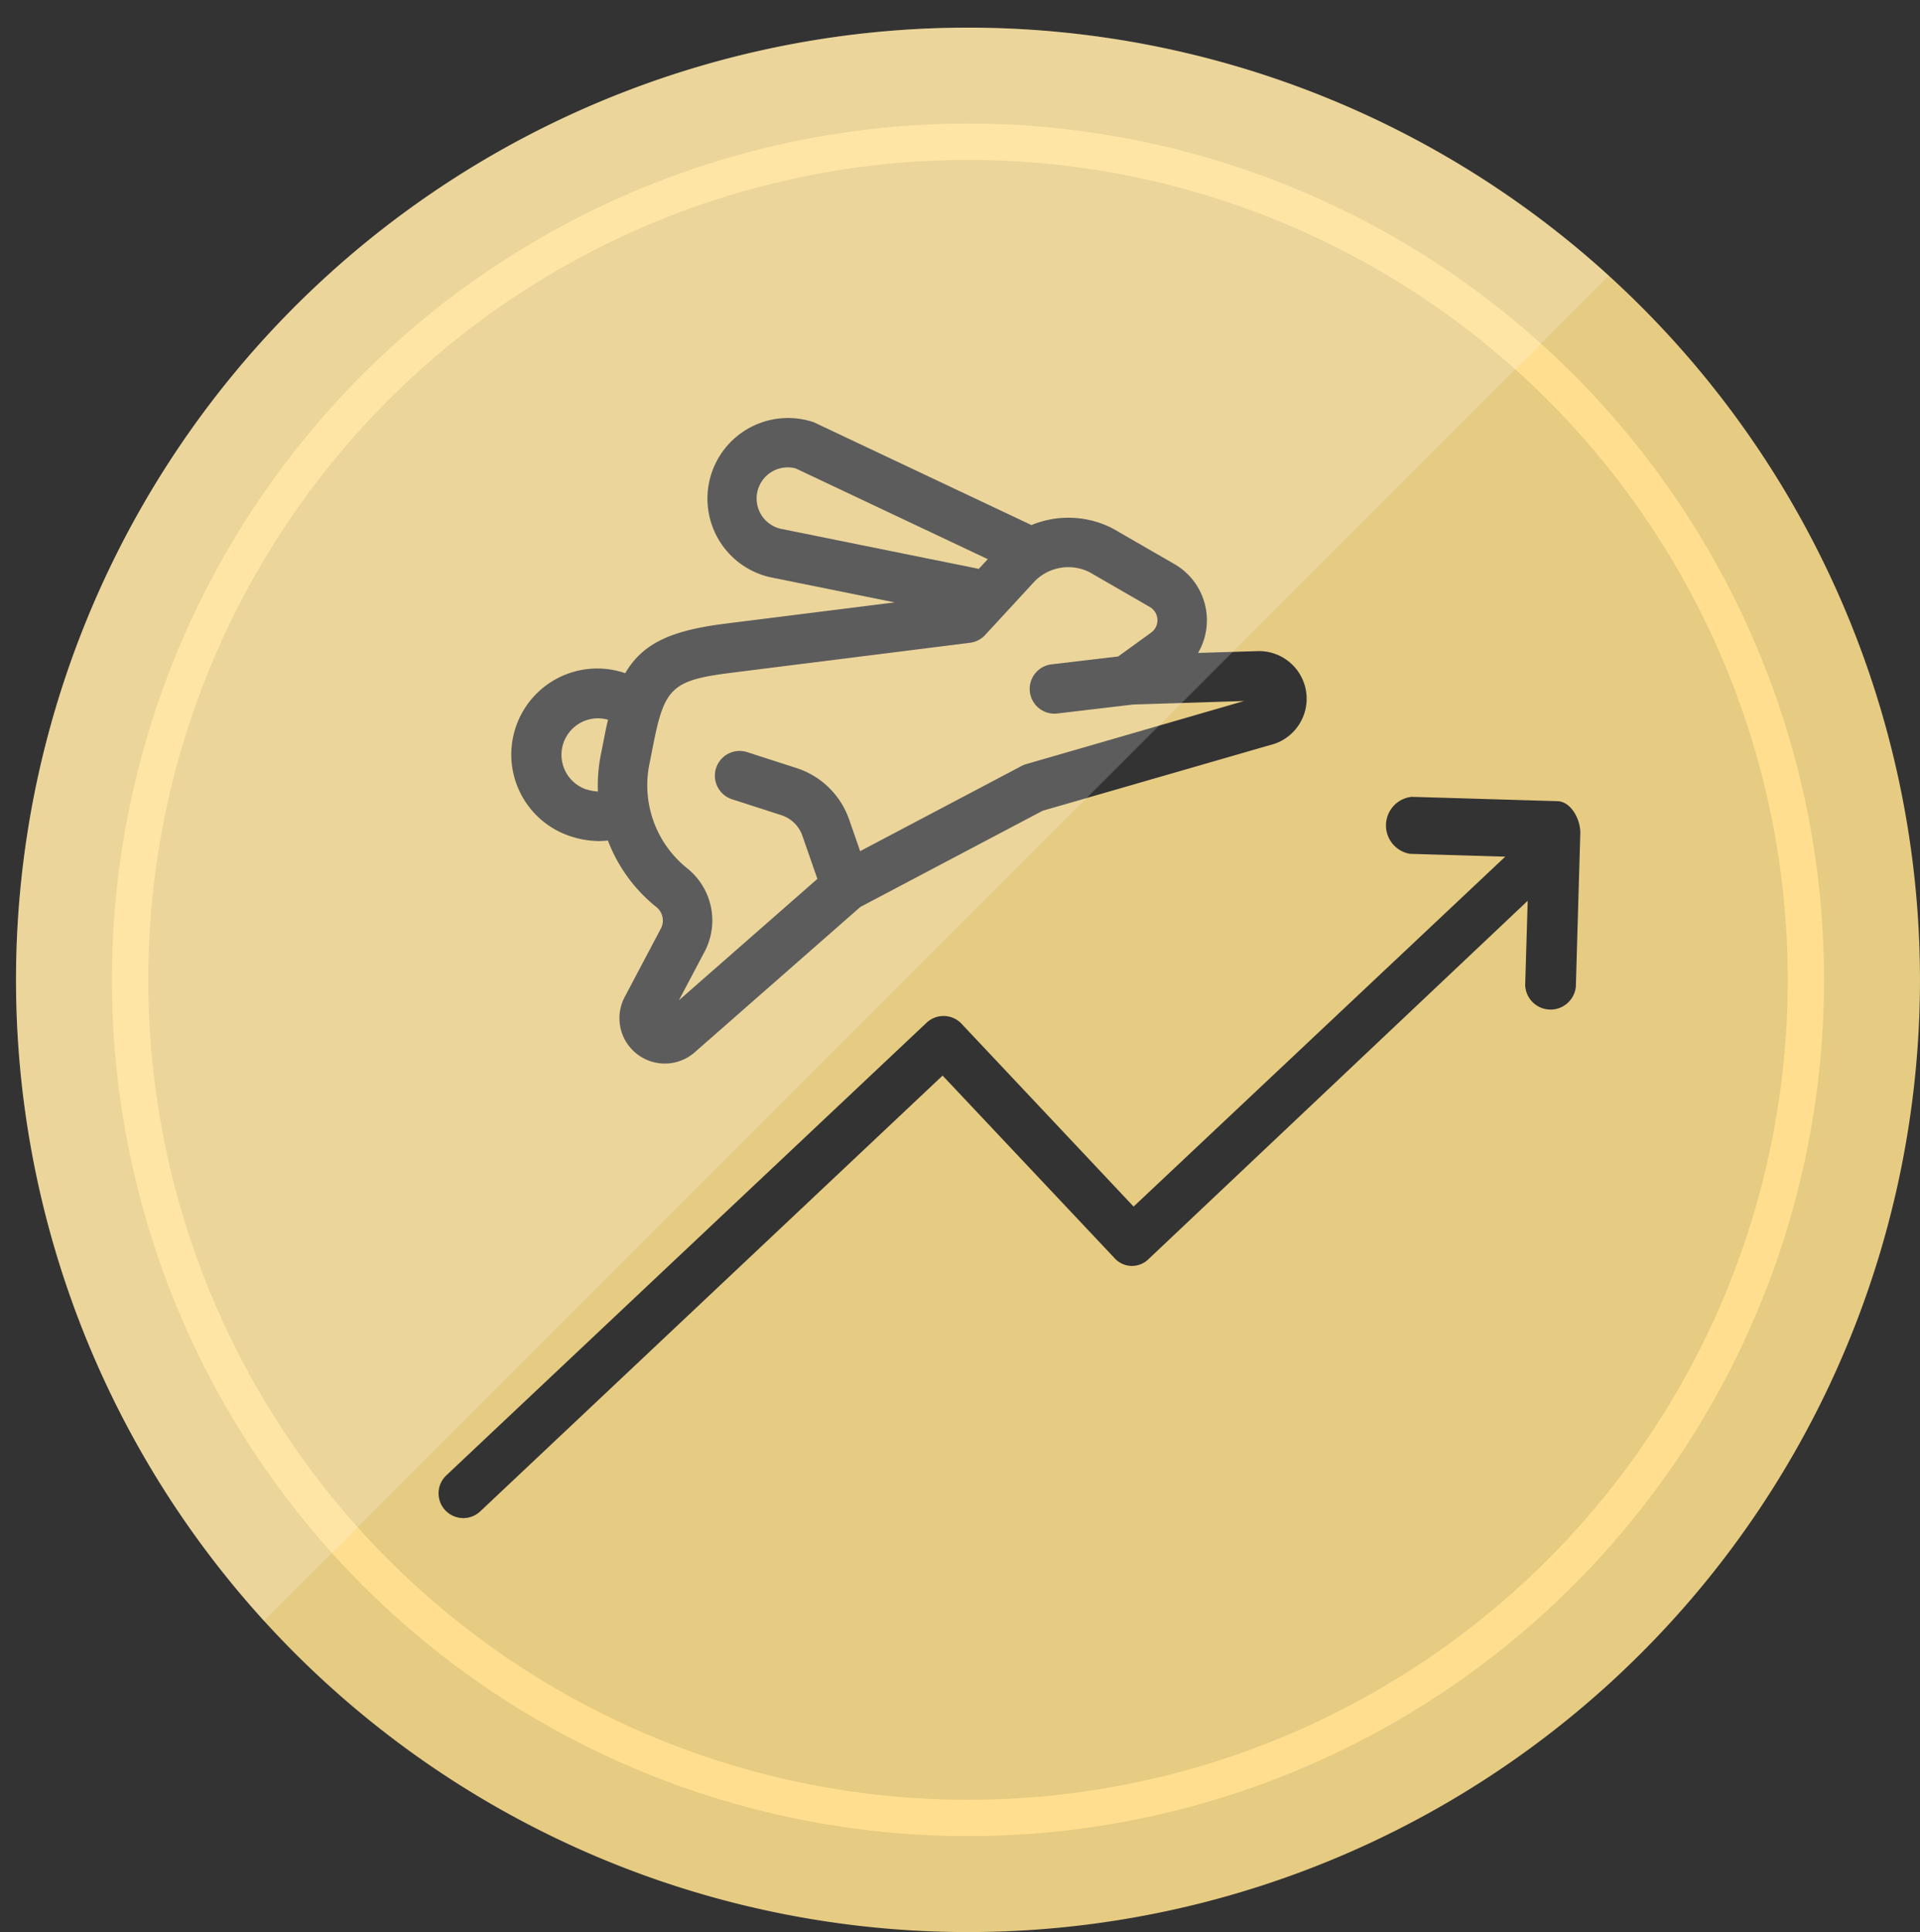
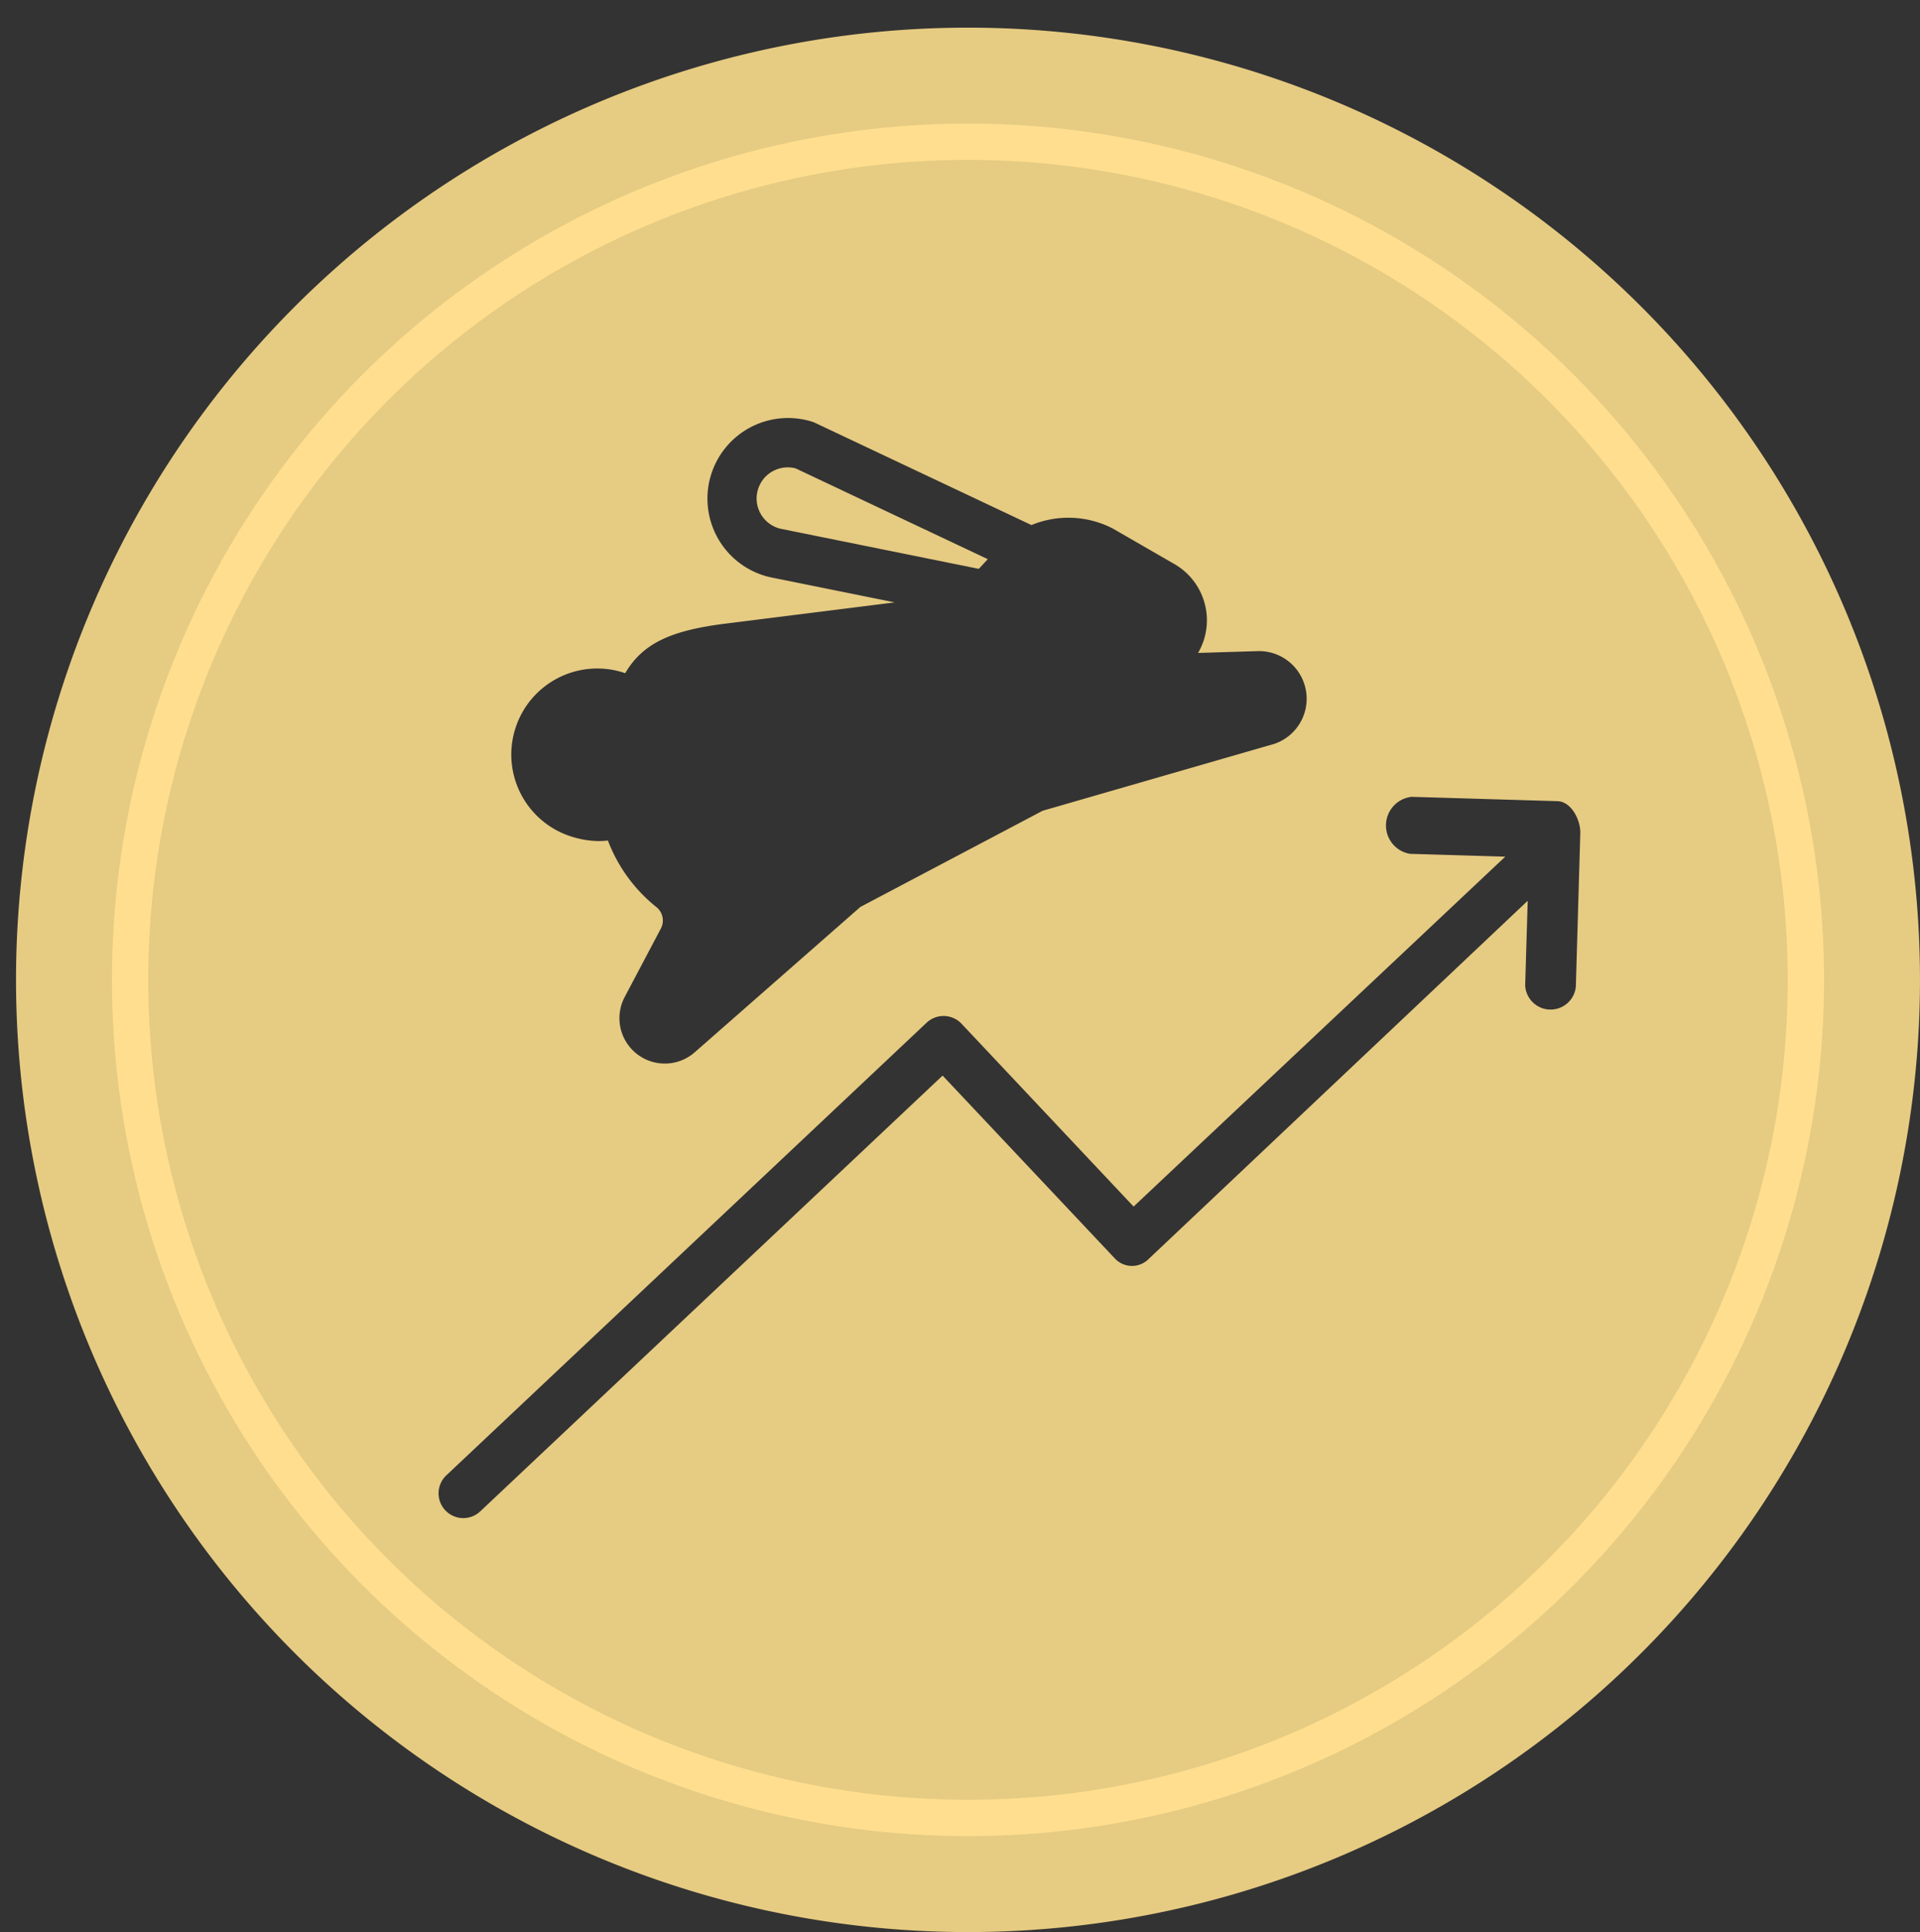
<svg xmlns="http://www.w3.org/2000/svg" id="Layer_1" data-name="Layer 1" viewBox="0 0 105.81 106.45">
  <rect x="0" y="0" width="105.81" height="106.45" fill="#333333" stroke="none" />
  <defs>
    <style>
      .cls-1, .cls-3 {
        fill: none;
      }

      .cls-2 {
        fill: #e6cb82;
      }

      .cls-3 {
        stroke: #ffdf8f;
        stroke-miterlimit: 10;
        stroke-width: 2px;
      }

      .cls-4 {
        clip-path: url(#clip-path);
      }

      .cls-5 {
        fill: #fff;
        opacity: 0.2;
      }
    </style>
    <clipPath id="clip-path" transform="translate(0.883 1.523)">
-       <circle class="cls-1" cx="52.463" cy="52.463" r="52.463" />
-     </clipPath>
+       </clipPath>
  </defs>
  <title>d65f0940-ca5d-473f-b3cc-357b7e2e13de</title>
  <g>
    <g>
-       <path class="cls-2" d="M31.443,41.97a2.466,2.466,0,0,0,.626.116,8.642,8.642,0,0,1,.157-2.017l.227-1.15c.055-.277.112-.54.171-.791l-.011,0a2.011,2.011,0,0,0-1.17,3.847Z" transform="translate(0.883 1.523)" />
      <path class="cls-2" d="M53.552,29.285l-10.583-5a1.714,1.714,0,1,0-.845,3.322l10.933,2.212Z" transform="translate(0.883 1.523)" />
-       <path class="cls-2" d="M36.991,46.319a3.681,3.681,0,0,1,.957,4.589l-1.416,2.68L44.163,46.9l-.829-2.381a1.819,1.819,0,0,0-1.154-1.128l-2.722-.879a1.363,1.363,0,1,1,.838-2.595l2.722.878a4.561,4.561,0,0,1,2.892,2.826l.609,1.751,8.909-4.7a1.365,1.365,0,0,1,.257-.1L67.676,37.1l-6.118.194-4.179.494a1.406,1.406,0,0,1-.2.009,1.364,1.364,0,0,1-.118-2.717l3.677-.435,1.817-1.314a.842.842,0,0,0-.072-1.411L59.156,30a2.6,2.6,0,0,0-3.073.561l-2.673,2.9a1.365,1.365,0,0,1-.833.429L39.444,35.541c-3.26.409-3.7.811-4.315,3.906L34.9,40.6A5.857,5.857,0,0,0,36.991,46.319Z" transform="translate(0.883 1.523)" />
      <path class="cls-2" d="M52.463,0a52.463,52.463,0,1,0,52.463,52.463A52.465,52.465,0,0,0,52.463,0ZM27.5,38.668a4.737,4.737,0,0,1,5.911-3.154c.054.016.107.035.161.053.984-1.679,2.578-2.361,5.537-2.732l9.314-1.169-6.861-1.387-.046-.01a4.441,4.441,0,1,1,2.344-8.562,1.348,1.348,0,0,1,.179.069L55.96,27.406a5.333,5.333,0,0,1,4.472.185l.056.031,3.354,1.935a3.573,3.573,0,0,1,1.3,4.894l3.274-.1a2.625,2.625,0,0,1,.681,5.18L56.577,43.146l-10.046,5.3-9.119,8a2.5,2.5,0,0,1-3.862-3.051l1.987-3.759a.948.948,0,0,0-.245-1.181,8.612,8.612,0,0,1-2.674-3.67,4.165,4.165,0,0,1-.619.029,5.158,5.158,0,0,1-1.349-.233A4.737,4.737,0,0,1,27.5,38.668Zm58.46,14.178a1.4,1.4,0,0,1-2.791-.083l.139-4.657-20.9,19.746a1.292,1.292,0,0,1-1.867-.055l-9.478-10.06L25.6,81.731a1.363,1.363,0,1,1-1.87-1.983L50.184,54.822a1.364,1.364,0,0,1,1.927.063l9.478,10.069L82.071,45.675l-5.254-.156a1.586,1.586,0,0,1,.093-3.14l8.041.239c.753.022,1.277,1.025,1.255,1.777Z" transform="translate(0.883 1.523)" />
    </g>
    <circle class="cls-3" cx="53.346" cy="53.986" r="46.177" />
    <g class="cls-4">
      <polygon class="cls-5" points="0 103.857 0 0 103.857 0 0 103.857" />
    </g>
  </g>
</svg>